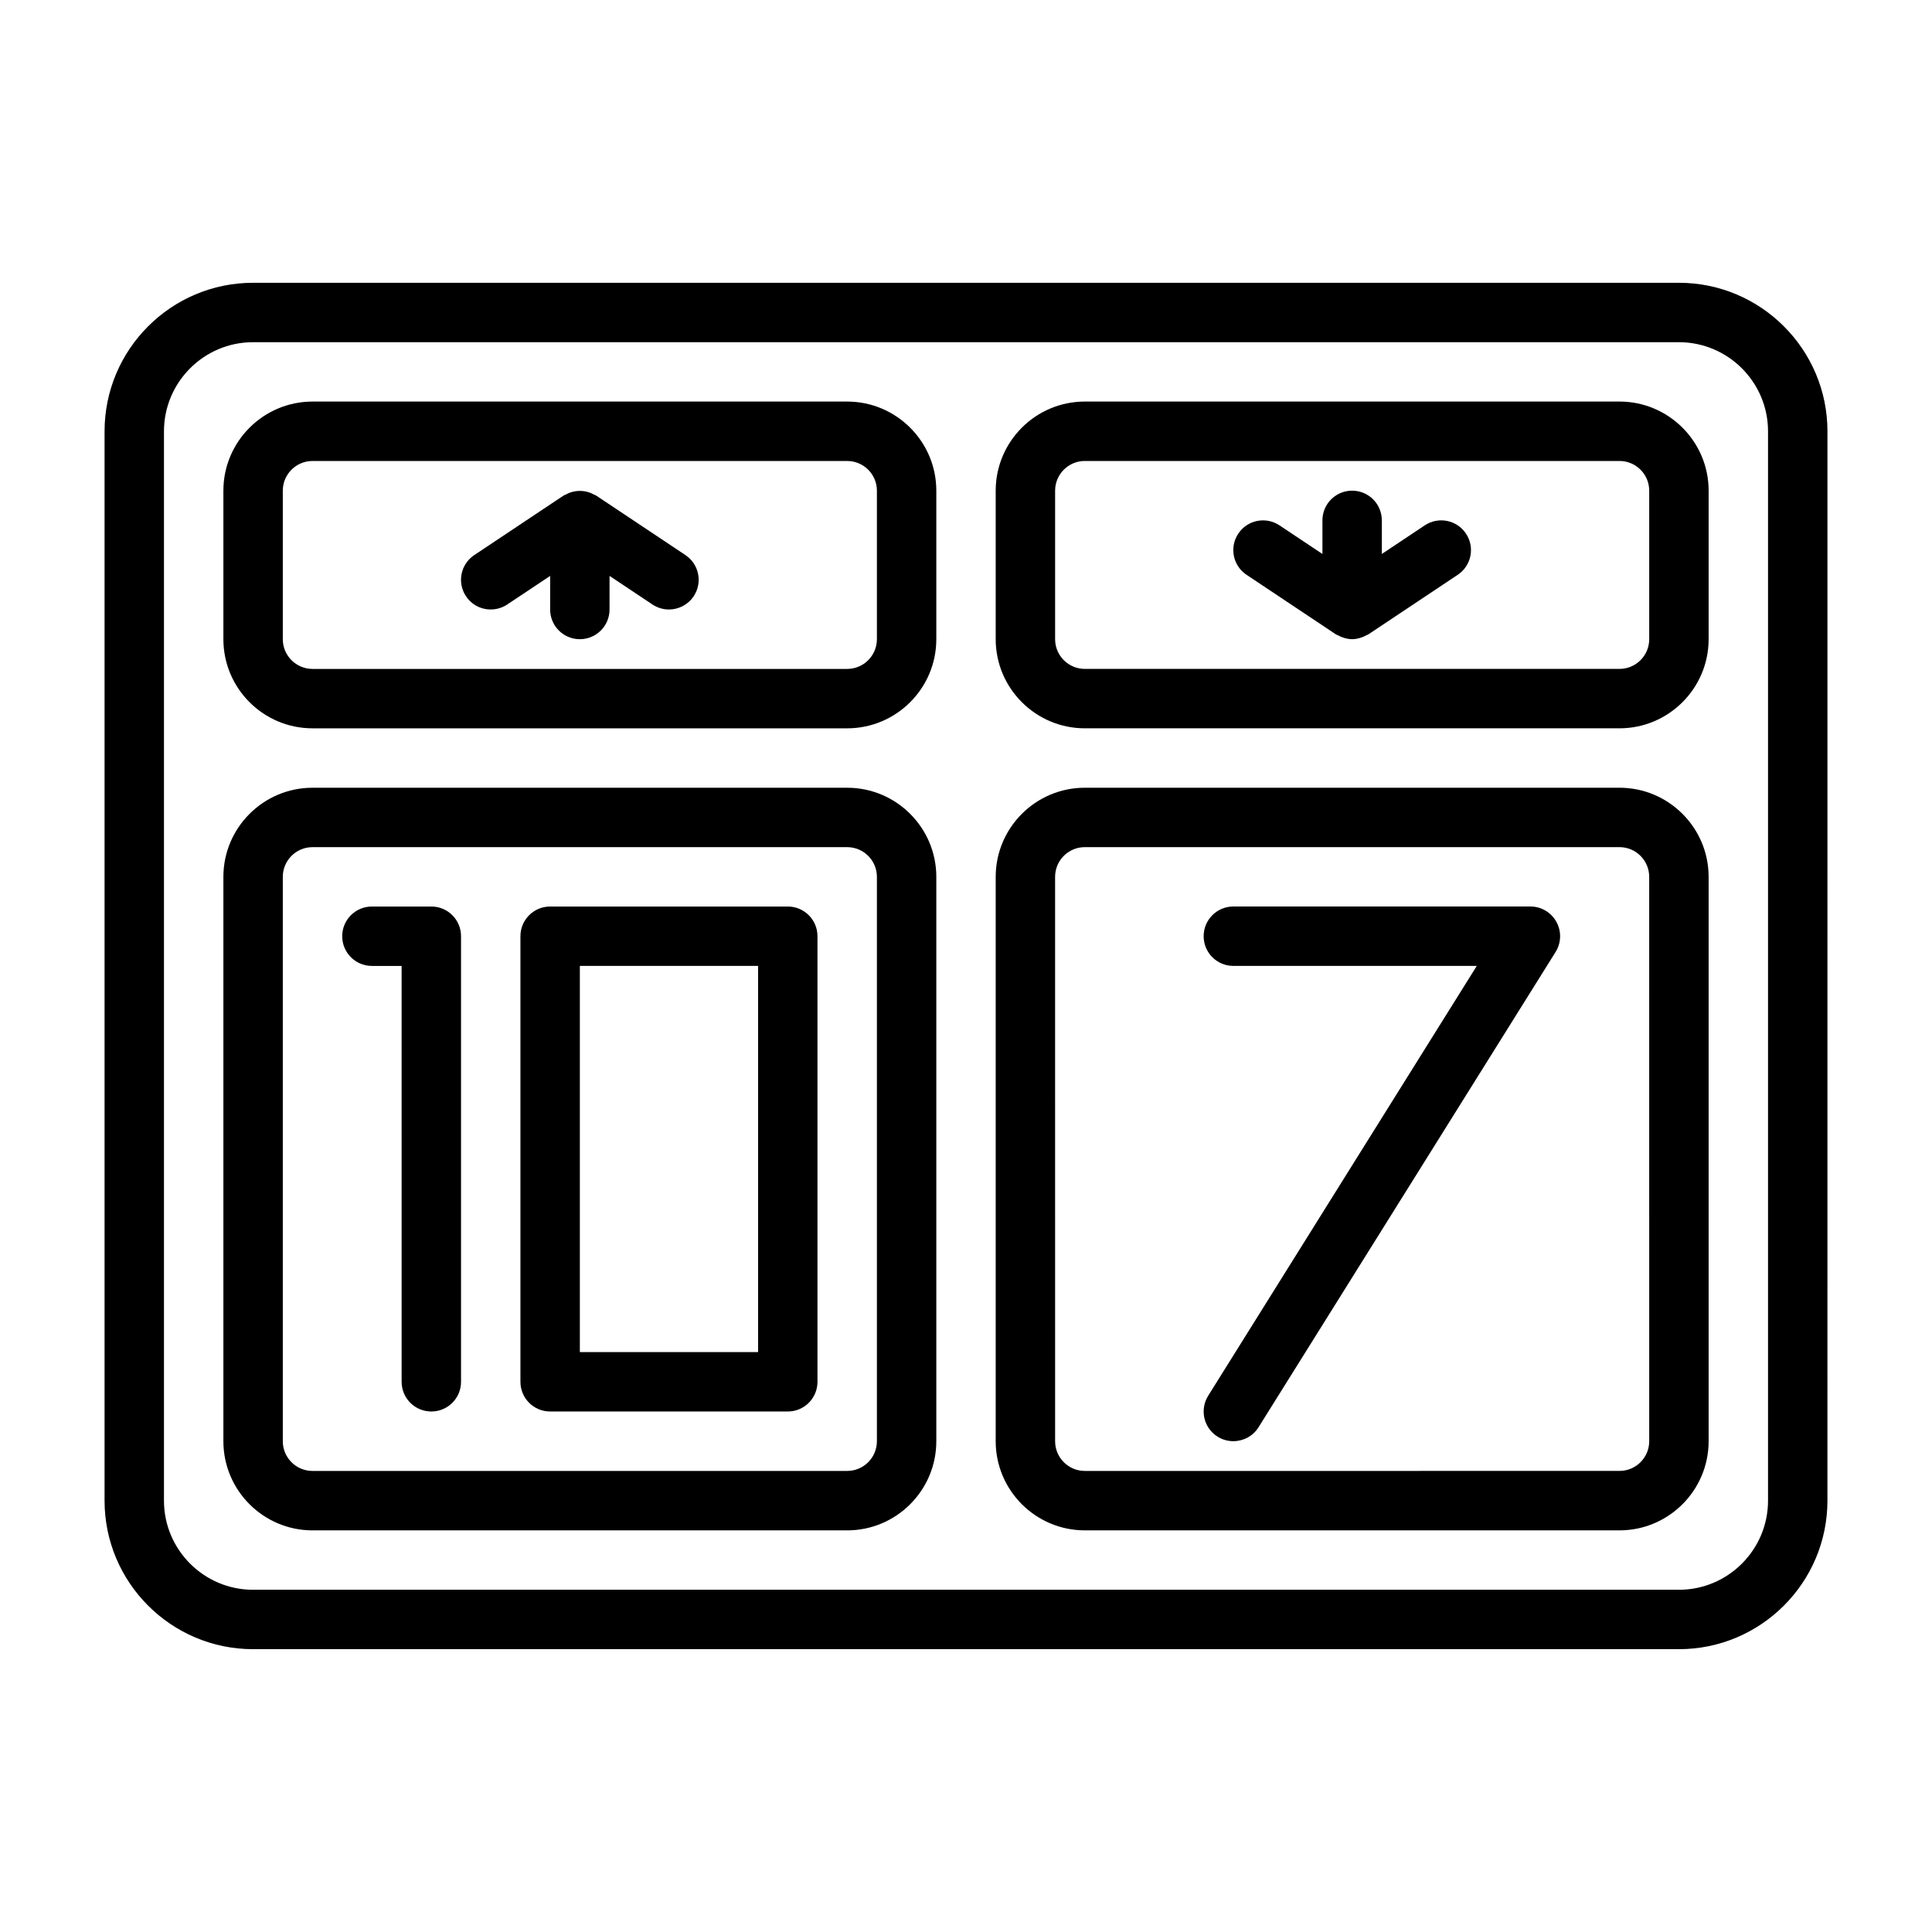
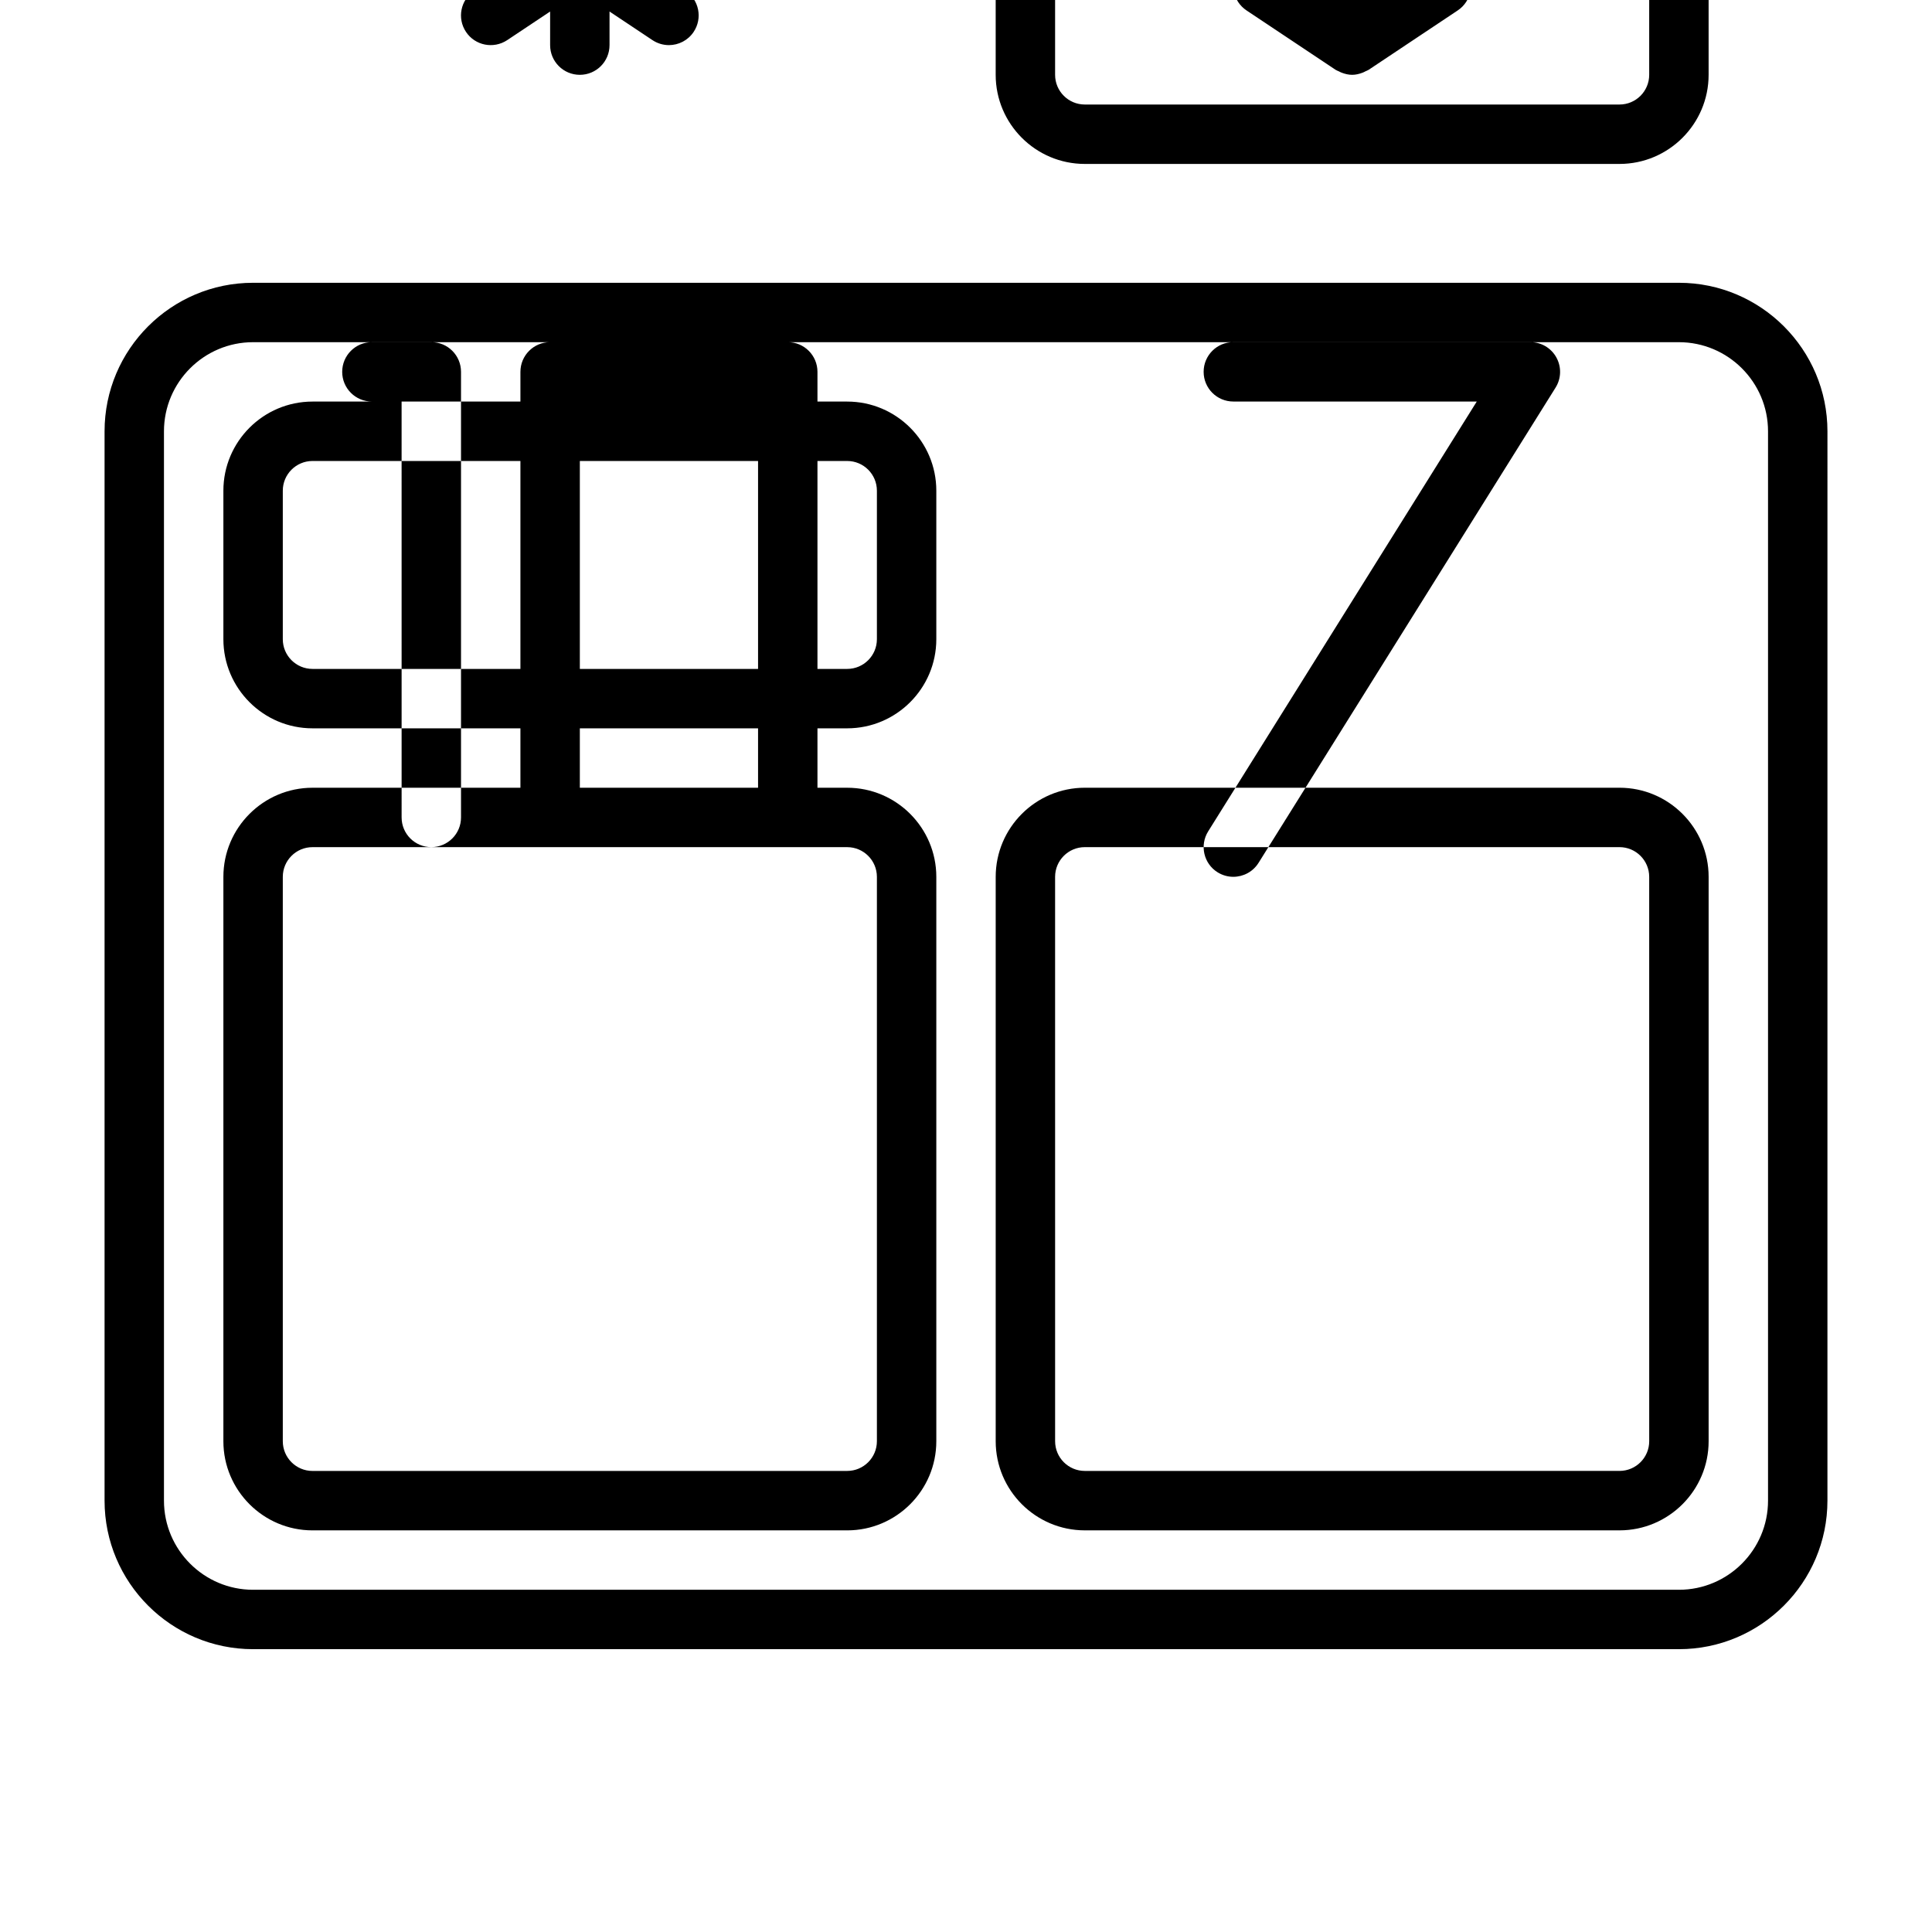
<svg xmlns="http://www.w3.org/2000/svg" fill="#000000" width="800px" height="800px" version="1.1" viewBox="144 144 512 512">
-   <path d="m588.93 218.94h-377.86c-21.703 0-39.359 17.656-39.359 39.359v283.39c0 21.703 17.656 39.359 39.359 39.359h377.86c21.703 0 39.359-17.656 39.359-39.359l0.004-283.39c0-21.703-17.66-39.359-39.363-39.359zm23.617 322.75c0 13.02-10.598 23.617-23.617 23.617h-377.86c-13.02 0-23.617-10.598-23.617-23.617v-283.39c0-13.02 10.598-23.617 23.617-23.617h377.86c13.02 0 23.617 10.598 23.617 23.617zm-244.03-188.93h-141.7c-13.02 0-23.617 10.598-23.617 23.617v149.57c0 13.02 10.598 23.617 23.617 23.617h141.7c13.02 0 23.617-10.598 23.617-23.617v-149.57c0-13.02-10.594-23.617-23.613-23.617zm7.871 173.18c0 4.344-3.527 7.871-7.871 7.871l-141.7 0.004c-4.344 0-7.871-3.527-7.871-7.871v-149.57c0-4.344 3.527-7.871 7.871-7.871h141.7c4.344 0 7.871 3.527 7.871 7.871zm-7.871-275.52h-141.7c-13.02 0-23.617 10.598-23.617 23.617v39.359c0 13.02 10.598 23.617 23.617 23.617h141.7c13.02 0 23.617-10.598 23.617-23.617v-39.359c0-13.02-10.594-23.617-23.613-23.617zm7.871 62.977c0 4.344-3.527 7.871-7.871 7.871h-141.7c-4.344 0-7.871-3.527-7.871-7.871v-39.359c0-4.344 3.527-7.871 7.871-7.871h141.7c4.344 0 7.871 3.527 7.871 7.871zm196.8 39.359h-141.7c-13.02 0-23.617 10.598-23.617 23.617v149.57c0 13.02 10.598 23.617 23.617 23.617h141.7c13.02 0 23.617-10.598 23.617-23.617v-149.57c0-13.02-10.598-23.617-23.617-23.617zm7.871 173.18c0 4.344-3.527 7.871-7.871 7.871l-141.7 0.004c-4.344 0-7.871-3.527-7.871-7.871l-0.004-149.57c0-4.344 3.527-7.871 7.871-7.871h141.7c4.344 0 7.871 3.527 7.871 7.871zm-7.871-275.52h-141.7c-13.02 0-23.617 10.598-23.617 23.617v39.359c0 13.02 10.598 23.617 23.617 23.617h141.7c13.02 0 23.617-10.598 23.617-23.617v-39.359c0-13.02-10.598-23.617-23.617-23.617zm7.871 62.977c0 4.344-3.527 7.871-7.871 7.871h-141.7c-4.344 0-7.871-3.527-7.871-7.871v-39.359c0-4.344 3.527-7.871 7.871-7.871h141.7c4.344 0 7.871 3.527 7.871 7.871zm-255.41-22.293c3.621 2.418 4.598 7.297 2.18 10.918-1.512 2.273-4.016 3.504-6.559 3.504-1.496 0-3.016-0.434-4.359-1.324l-11.375-7.578v8.902c0 4.352-3.519 7.871-7.871 7.871-4.352 0-7.871-3.519-7.871-7.871v-8.902l-11.375 7.582c-3.637 2.402-8.516 1.434-10.918-2.18-2.418-3.621-1.441-8.5 2.18-10.918l23.617-15.742c0.27-0.172 0.566-0.262 0.852-0.402 0.262-0.141 0.504-0.27 0.789-0.371 1.77-0.66 3.691-0.66 5.457 0 0.277 0.102 0.52 0.227 0.789 0.371 0.285 0.141 0.582 0.219 0.852 0.402zm206.85-5.691c2.418 3.621 1.441 8.5-2.18 10.918l-23.617 15.742c-0.27 0.172-0.566 0.262-0.852 0.402-0.262 0.141-0.504 0.27-0.789 0.371-0.887 0.332-1.797 0.551-2.727 0.551-0.93 0-1.844-0.219-2.731-0.551-0.277-0.102-0.52-0.227-0.789-0.371-0.285-0.141-0.582-0.219-0.852-0.402l-23.617-15.742c-3.621-2.418-4.598-7.297-2.18-10.918 2.41-3.621 7.281-4.598 10.918-2.18l11.375 7.578v-8.902c0-4.352 3.519-7.871 7.871-7.871 4.352 0 7.871 3.519 7.871 7.871v8.902l11.375-7.582c3.633-2.414 8.504-1.438 10.922 2.184zm-266.32 106.7v118.08c0 4.352-3.519 7.871-7.871 7.871-4.352 0-7.871-3.519-7.871-7.871l-0.004-110.21h-7.871c-4.352 0-7.871-3.519-7.871-7.871 0-4.352 3.519-7.871 7.871-7.871h15.742c4.356-0.004 7.875 3.516 7.875 7.867zm86.59-7.871h-62.977c-4.352 0-7.871 3.519-7.871 7.871v118.08c0 4.352 3.519 7.871 7.871 7.871h62.977c4.352 0 7.871-3.519 7.871-7.871v-118.08c0-4.352-3.516-7.871-7.871-7.871zm-7.871 118.08h-47.23v-102.34h47.23zm211.56-114.02c1.387 2.496 1.309 5.559-0.211 7.988l-78.719 125.95c-1.496 2.387-4.062 3.691-6.684 3.691-1.426 0-2.867-0.387-4.164-1.195-3.684-2.297-4.801-7.156-2.496-10.848l71.18-113.91h-64.512c-4.352 0-7.871-3.519-7.871-7.871 0-4.352 3.519-7.871 7.871-7.871h78.719c2.859-0.004 5.496 1.547 6.887 4.059z" />
+   <path d="m588.93 218.94h-377.86c-21.703 0-39.359 17.656-39.359 39.359v283.39c0 21.703 17.656 39.359 39.359 39.359h377.86c21.703 0 39.359-17.656 39.359-39.359l0.004-283.39c0-21.703-17.66-39.359-39.363-39.359zm23.617 322.75c0 13.02-10.598 23.617-23.617 23.617h-377.86c-13.02 0-23.617-10.598-23.617-23.617v-283.39c0-13.02 10.598-23.617 23.617-23.617h377.86c13.02 0 23.617 10.598 23.617 23.617zm-244.03-188.93h-141.7c-13.02 0-23.617 10.598-23.617 23.617v149.57c0 13.02 10.598 23.617 23.617 23.617h141.7c13.02 0 23.617-10.598 23.617-23.617v-149.57c0-13.02-10.594-23.617-23.613-23.617zm7.871 173.18c0 4.344-3.527 7.871-7.871 7.871l-141.7 0.004c-4.344 0-7.871-3.527-7.871-7.871v-149.57c0-4.344 3.527-7.871 7.871-7.871h141.7c4.344 0 7.871 3.527 7.871 7.871zm-7.871-275.52h-141.7c-13.02 0-23.617 10.598-23.617 23.617v39.359c0 13.02 10.598 23.617 23.617 23.617h141.7c13.02 0 23.617-10.598 23.617-23.617v-39.359c0-13.02-10.594-23.617-23.613-23.617zm7.871 62.977c0 4.344-3.527 7.871-7.871 7.871h-141.7c-4.344 0-7.871-3.527-7.871-7.871v-39.359c0-4.344 3.527-7.871 7.871-7.871h141.7c4.344 0 7.871 3.527 7.871 7.871zm196.8 39.359h-141.7c-13.02 0-23.617 10.598-23.617 23.617v149.57c0 13.02 10.598 23.617 23.617 23.617h141.7c13.02 0 23.617-10.598 23.617-23.617v-149.57c0-13.02-10.598-23.617-23.617-23.617zm7.871 173.18c0 4.344-3.527 7.871-7.871 7.871l-141.7 0.004c-4.344 0-7.871-3.527-7.871-7.871l-0.004-149.57c0-4.344 3.527-7.871 7.871-7.871h141.7c4.344 0 7.871 3.527 7.871 7.871m-7.871-275.52h-141.7c-13.02 0-23.617 10.598-23.617 23.617v39.359c0 13.02 10.598 23.617 23.617 23.617h141.7c13.02 0 23.617-10.598 23.617-23.617v-39.359c0-13.02-10.598-23.617-23.617-23.617zm7.871 62.977c0 4.344-3.527 7.871-7.871 7.871h-141.7c-4.344 0-7.871-3.527-7.871-7.871v-39.359c0-4.344 3.527-7.871 7.871-7.871h141.7c4.344 0 7.871 3.527 7.871 7.871zm-255.41-22.293c3.621 2.418 4.598 7.297 2.18 10.918-1.512 2.273-4.016 3.504-6.559 3.504-1.496 0-3.016-0.434-4.359-1.324l-11.375-7.578v8.902c0 4.352-3.519 7.871-7.871 7.871-4.352 0-7.871-3.519-7.871-7.871v-8.902l-11.375 7.582c-3.637 2.402-8.516 1.434-10.918-2.18-2.418-3.621-1.441-8.5 2.18-10.918l23.617-15.742c0.27-0.172 0.566-0.262 0.852-0.402 0.262-0.141 0.504-0.27 0.789-0.371 1.77-0.66 3.691-0.66 5.457 0 0.277 0.102 0.52 0.227 0.789 0.371 0.285 0.141 0.582 0.219 0.852 0.402zm206.85-5.691c2.418 3.621 1.441 8.5-2.18 10.918l-23.617 15.742c-0.27 0.172-0.566 0.262-0.852 0.402-0.262 0.141-0.504 0.27-0.789 0.371-0.887 0.332-1.797 0.551-2.727 0.551-0.93 0-1.844-0.219-2.731-0.551-0.277-0.102-0.52-0.227-0.789-0.371-0.285-0.141-0.582-0.219-0.852-0.402l-23.617-15.742c-3.621-2.418-4.598-7.297-2.18-10.918 2.41-3.621 7.281-4.598 10.918-2.18l11.375 7.578v-8.902c0-4.352 3.519-7.871 7.871-7.871 4.352 0 7.871 3.519 7.871 7.871v8.902l11.375-7.582c3.633-2.414 8.504-1.438 10.922 2.184zm-266.32 106.7v118.08c0 4.352-3.519 7.871-7.871 7.871-4.352 0-7.871-3.519-7.871-7.871l-0.004-110.21h-7.871c-4.352 0-7.871-3.519-7.871-7.871 0-4.352 3.519-7.871 7.871-7.871h15.742c4.356-0.004 7.875 3.516 7.875 7.867zm86.59-7.871h-62.977c-4.352 0-7.871 3.519-7.871 7.871v118.08c0 4.352 3.519 7.871 7.871 7.871h62.977c4.352 0 7.871-3.519 7.871-7.871v-118.08c0-4.352-3.516-7.871-7.871-7.871zm-7.871 118.08h-47.23v-102.34h47.23zm211.56-114.02c1.387 2.496 1.309 5.559-0.211 7.988l-78.719 125.95c-1.496 2.387-4.062 3.691-6.684 3.691-1.426 0-2.867-0.387-4.164-1.195-3.684-2.297-4.801-7.156-2.496-10.848l71.18-113.91h-64.512c-4.352 0-7.871-3.519-7.871-7.871 0-4.352 3.519-7.871 7.871-7.871h78.719c2.859-0.004 5.496 1.547 6.887 4.059z" />
</svg>